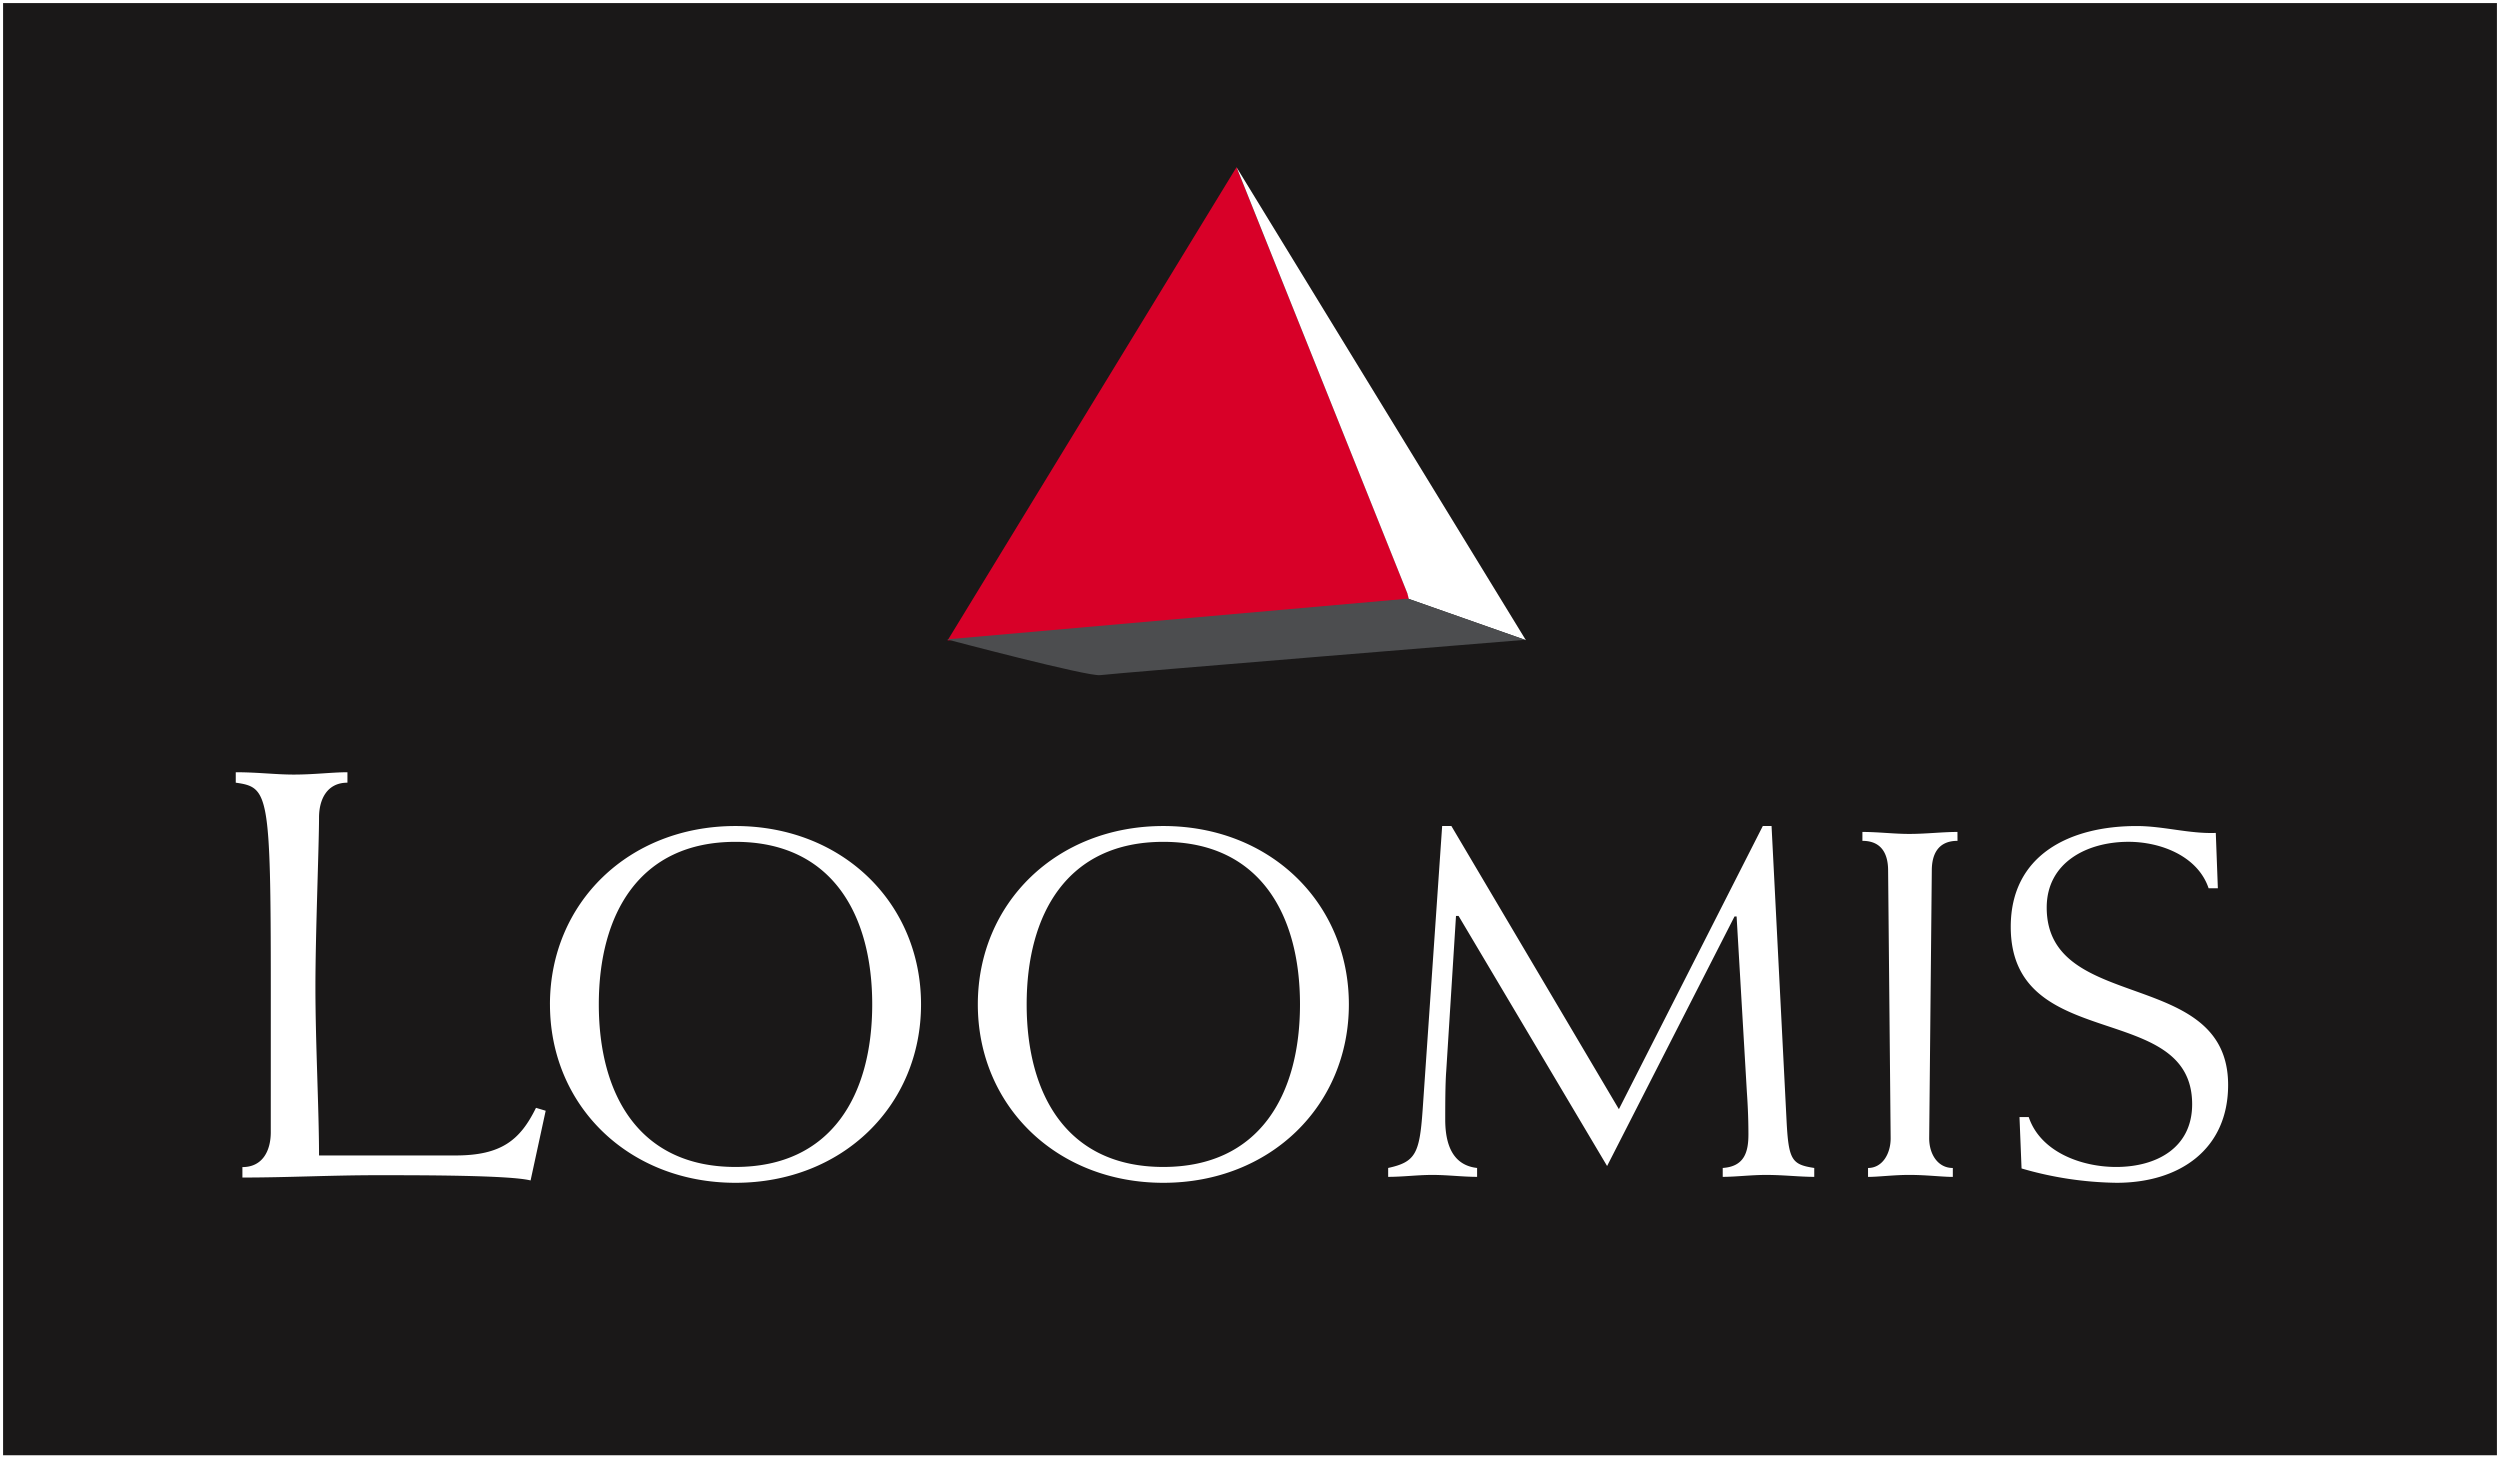
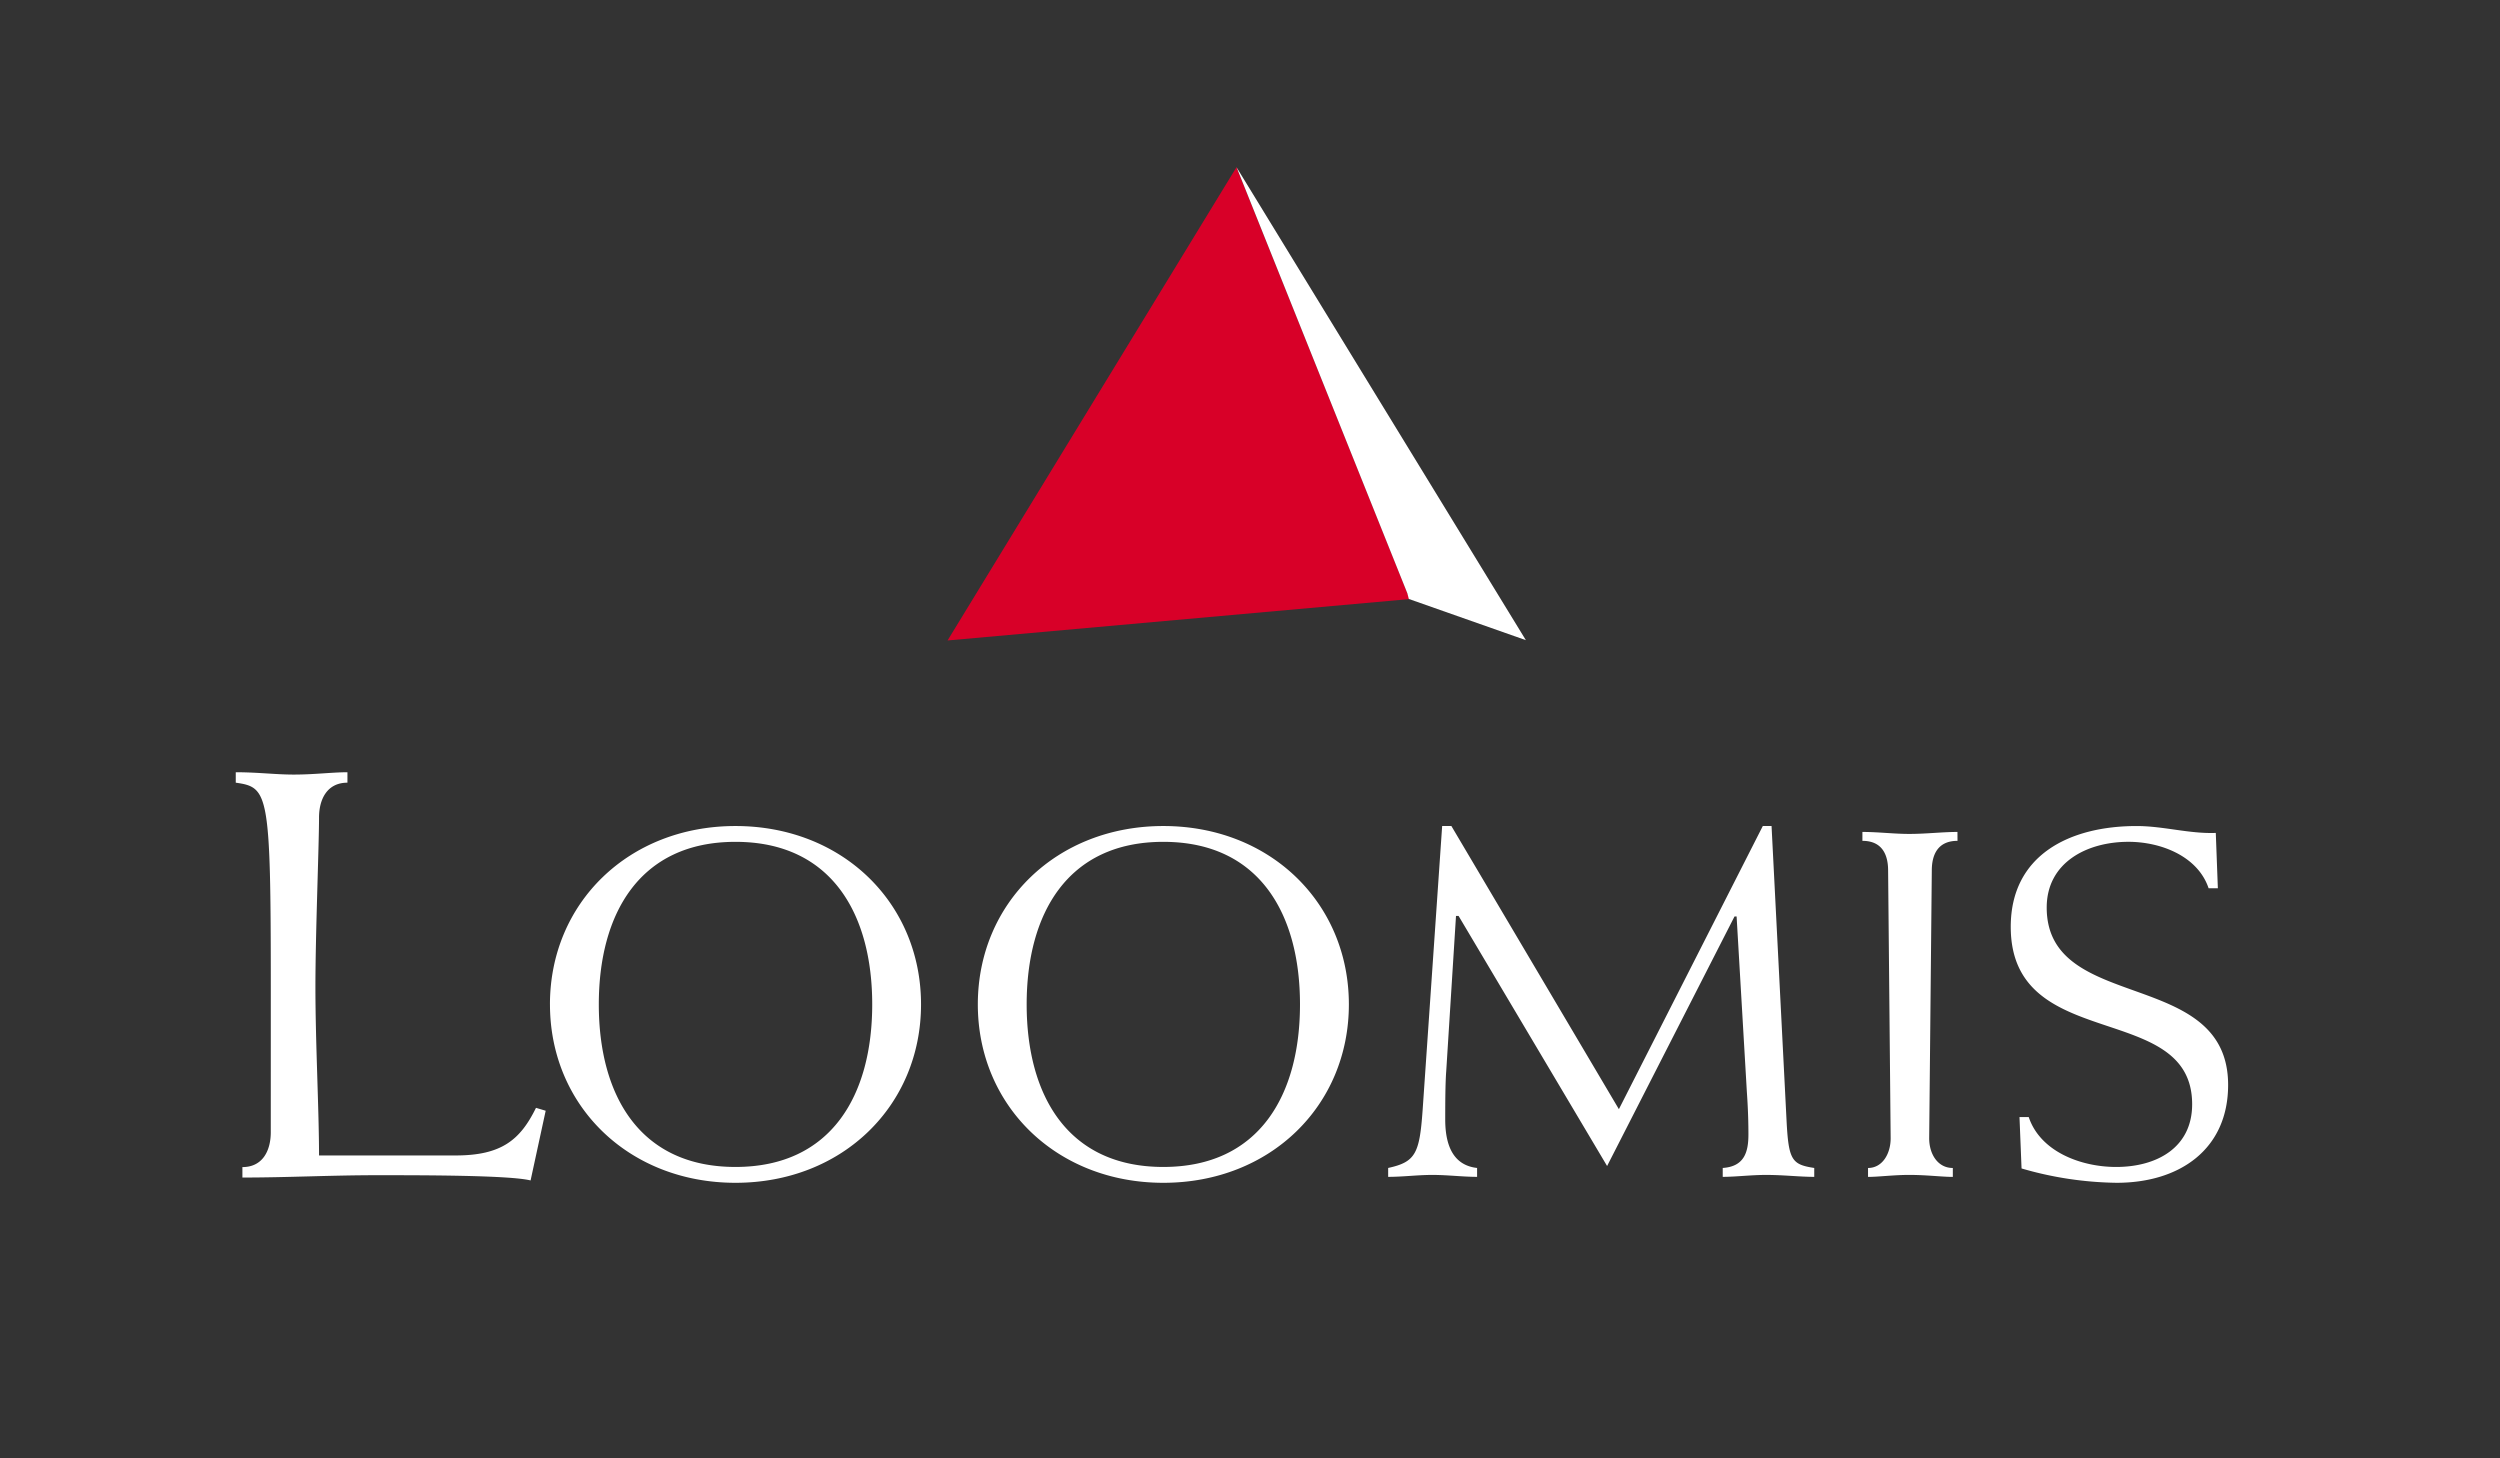
<svg xmlns="http://www.w3.org/2000/svg" xmlns:ns1="http://sodipodi.sourceforge.net/DTD/sodipodi-0.dtd" xmlns:ns2="http://www.inkscape.org/namespaces/inkscape" width="995.527" height="580.724" version="1.1" id="svg1482" ns1:docname="Loomis Logo.svg" ns2:version="1.2.2 (732a01da63, 2022-12-09)">
  <rect width="100%" height="100%" fill="#333333" stroke="none" />
  <defs id="defs1486" />
  <ns1:namedview id="namedview1484" pagecolor="#ffffff" bordercolor="#000000" borderopacity="0.25" ns2:showpageshadow="2" ns2:pageopacity="0.0" ns2:pagecheckerboard="0" ns2:deskcolor="#d1d1d1" showgrid="false" ns2:zoom="0.80655419" ns2:cx="565.98801" ns2:cy="272.14539" ns2:window-width="1680" ns2:window-height="988" ns2:window-x="-8" ns2:window-y="-8" ns2:window-maximized="1" ns2:current-layer="svg1482" />
-   <path fill="#1a1818" d="M 0.617,0.613 H 994.91 V 580.112 H 0.617 Z" id="path1472" style="stroke-width:4.651" />
-   <path fill="none" stroke="#ffffff" stroke-miterlimit="10" stroke-width="1.225" d="M 0.613,0.613 H 994.915 V 580.112 H 0.613 Z" id="path1474" />
  <path d="M 492.382,66.588 561.367,238.55 377.329,255.039 Z" fill="#d80028" id="path1476" style="stroke-width:4.651" />
  <path d="M 561.009,238.513 607.62,254.923 492.419,66.625 560.423,236.266 Z M 107.827,450.877 c 0,7.177 -3.126,13.87 -11.298,13.87 v 4.163 c 17.787,0 35.579,-0.93 53.621,-0.93 17.796,0 52.956,0 61.133,2.088 l 6.014,-27.76 -3.861,-1.158 c -6.247,12.726 -13.689,18.964 -31.974,18.964 h -54.421 c 0,-18.038 -1.437,-44.853 -1.437,-67.05 0,-21.271 1.437,-56.417 1.437,-67.51 0,-7.172 3.135,-13.88 11.312,-13.88 v -4.158 c -6.01,0 -13.233,0.93 -21.396,0.93 -7.205,0 -14.419,-0.93 -23.076,-0.93 v 4.158 c 12.987,1.861 13.954,3.721 13.954,81.4 z m 130.625,-50.914 c 0,-36.016 16.173,-64.734 54.421,-64.734 38.248,0 54.454,28.718 54.454,64.734 0,36.016 -16.154,64.729 -54.454,64.729 -38.3,0 -54.421,-28.713 -54.421,-64.729 m -19.448,0 c 0,40.332 31.318,71.041 73.878,71.041 42.56,0 73.883,-30.699 73.883,-71.041 0,-40.342 -31.299,-71.032 -73.892,-71.032 -42.593,0 -73.878,30.699 -73.878,71.032 m 189.833,0 c 0,-36.016 16.159,-64.734 54.421,-64.734 38.262,0 54.421,28.718 54.421,64.734 0,36.016 -16.159,64.729 -54.421,64.729 -38.262,0 -54.421,-28.713 -54.421,-64.729 m -19.448,0 c 0,40.332 31.318,71.041 73.878,71.041 42.56,0 73.878,-30.699 73.878,-71.041 0,-40.342 -31.309,-71.032 -73.878,-71.032 -42.57,0 -73.878,30.699 -73.878,71.032 m 188.577,-71.032 h -3.675 l -7.791,113.331 c -1.223,17.126 -2.856,20.466 -13.708,22.829 v 3.544 c 5.931,0 11.656,-0.767 17.596,-0.767 6.144,0 12.094,0.767 17.815,0.767 v -3.544 c -6.977,-0.772 -12.689,-5.503 -12.689,-19.275 0,-5.117 0,-14.177 0.4,-19.294 l 3.889,-61.78 h 1.033 l 59.138,99.577 50.747,-99.386 h 0.823 l 4.084,69.869 c 0.219,3.149 0.623,9.438 0.623,16.922 0,7.075 -1.642,12.791 -10.233,13.368 v 3.544 c 5.117,0 11.27,-0.767 17.21,-0.767 7.163,0 13.303,0.767 19.234,0.767 v -3.544 c -8.996,-1.368 -10.233,-3.144 -11.038,-19.071 l -5.963,-117.09 h -3.484 l -57.31,112.755 z m 201.522,2.358 c -6.144,0 -12.289,0.786 -19.243,0.786 -6.144,0 -12.284,-0.786 -18.606,-0.786 v 3.544 c 7.991,0 10.233,5.703 10.233,11.801 l 1.014,106.657 c 0,6.103 -3.256,11.81 -9.01,11.81 v 3.554 c 4.093,0 10.233,-0.791 16.378,-0.791 6.977,0 13.098,0.791 17.387,0.791 v -3.554 c -6.126,0 -9.414,-5.707 -9.414,-11.81 l 1.042,-106.657 c 0,-6.098 2.247,-11.801 10.233,-11.801 z m 103.694,22.429 -0.823,-22.038 c -10.628,0.391 -20.88,-2.744 -31.513,-2.744 -26.806,0 -50.137,11.605 -50.137,40.128 0,50.77 72.236,28.922 72.236,70.659 0,17.313 -14.117,24.973 -30.276,24.973 -13.722,0 -30.095,-5.893 -34.802,-19.871 h -3.675 l 0.819,20.466 a 140.863,140.863 0 0 0 37.853,5.712 c 25.173,0 44.407,-13.382 44.407,-38.965 0,-47.03 -72.241,-28.327 -72.241,-70.641 0,-17.908 15.968,-26.178 32.56,-26.178 12.884,0 27.625,5.712 31.913,18.503 z" fill="#ffffff" id="path1478" style="stroke-width:4.651" />
-   <path d="m 377.064,254.602 183.647,-16.215 46.598,16.392 c 0,0 -164.353,13.391 -169.176,14.066 -4.824,0.674 -61.068,-14.243 -61.068,-14.243" fill="#4c4d4f" id="path1480" style="stroke-width:4.651" />
</svg>